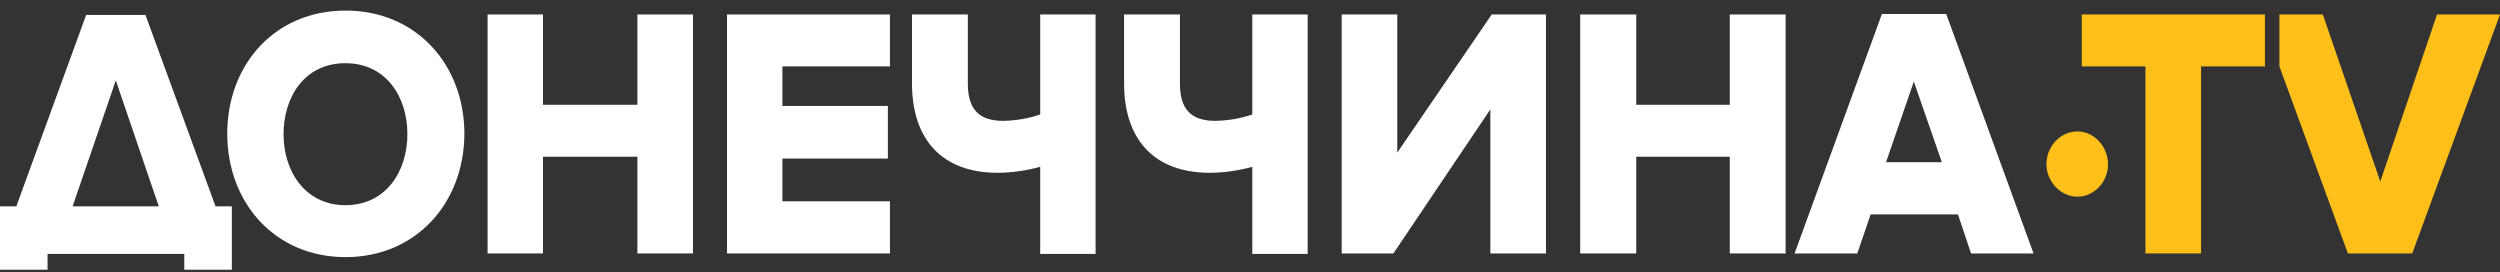
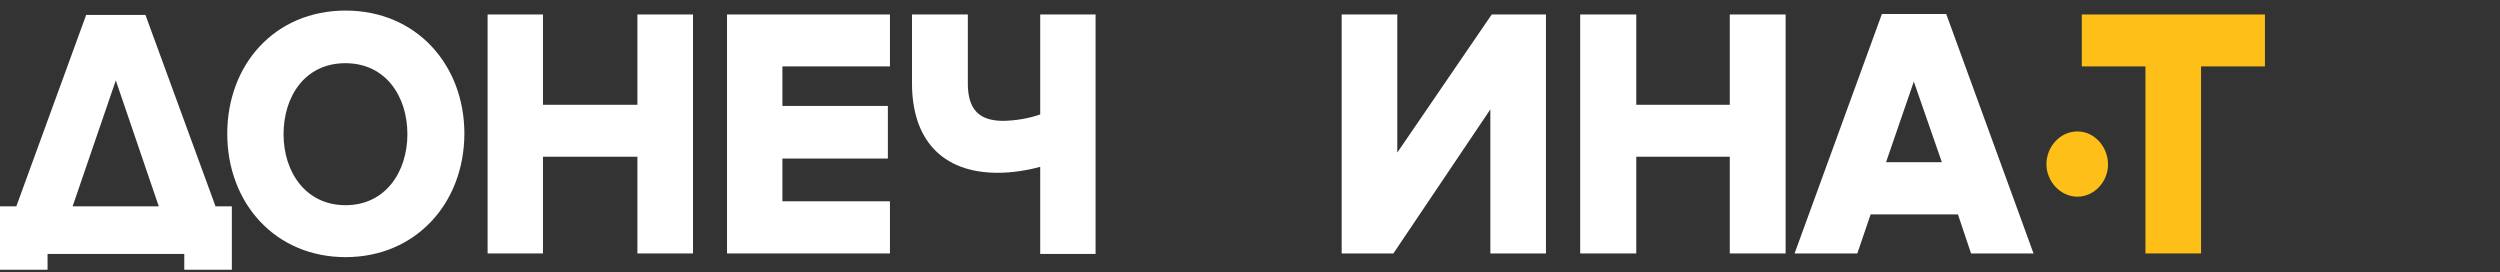
<svg xmlns="http://www.w3.org/2000/svg" enable-background="new 0 0 1088 118.4" version="1.1" viewBox="0 0 1088 118.4" xml:space="preserve">
  <rect x="0" y="0" width="1088" height="118.4" fill="#333333" stroke="none" />
  <style type="text/css">
	.st0{fill:#FFFFFF;}
	.st1{fill:#FDBF18;}
</style>
  <polygon class="st0" points="277.4 68.2 236.3 68.2 236.3 110.3 212.2 110.3 212.2 6.3 236.3 6.3 236.3 45.6 277.4 45.6 277.4 6.3 301.6 6.3 301.6 110.3 277.4 110.3" />
  <polygon class="st0" points="340.5 28.9 340.5 46.1 386.4 46.1 386.4 69 340.5 69 340.5 87.6 387.3 87.6 387.3 110.3 316.4 110.3 316.4 6.3 387.3 6.3 387.3 28.9" />
  <path class="st0" d="m452.7 49.8v-43.5h24.1v104.2h-24.1v-37.9c-5.8 1.6-12.4 2.6-18.5 2.6-24.5 0-37.3-14.8-37.3-38.9v-30h24.3v30c0 10.8 4.4 16.3 15.4 16.3 5.3-0.1 11-1 16.1-2.8z" />
-   <path class="st0" d="m545 49.8v-43.5h24.1v104.2h-24.1v-37.9c-5.8 1.6-12.4 2.6-18.5 2.6-24.5 0-37.3-14.8-37.3-38.9v-30h24.3v30c0 10.8 4.4 16.3 15.4 16.3 5.3-0.1 11-1 16.1-2.8z" Googl="true" />
  <polygon class="st0" points="608.1 66.4 649.2 6.3 672.8 6.3 672.8 110.3 648.6 110.3 648.6 47.6 606.4 110.3 583.9 110.3 583.9 6.3 608.1 6.3" />
  <polygon class="st0" points="752.8 68.2 712.1 68.2 712.1 110.3 687.7 110.3 687.7 6.3 712.1 6.3 712.1 45.6 752.8 45.6 752.8 6.3 777.1 6.3 777.1 110.3 752.8 110.3" />
  <path class="st0" d="m852.1 93.3h-38l-5.8 17h-27.3l38-104.2h28l38 104.2h-27.2l-5.7-17zm-7-22.7-12.2-35.1-12.1 35.1h24.3z" />
  <path class="st0" d="M80.2,110.5H20.7v6.9H0V89.8h7.1L37.5,6.5h25.8l30.5,83.3h7.1v27.6H80.2V110.5z M31.6,89.8h37.5L50.4,35   L31.6,89.8z" />
  <path class="st0" d="m150.4 111.9c-30.7 0-51.5-23.6-51.5-53.7s20.7-53.6 51.5-53.6 51.7 23.6 51.7 53.6c-0.1 30.3-21.2 53.7-51.7 53.7zm0-22.6c17.4 0 26.9-14.6 26.9-30.9s-9.3-30.9-27-30.9-26.9 14.6-26.9 30.9 9.5 30.9 27 30.9z" />
  <path class="st1" d="m904.1 85.6c-7.5 0-13.5-6.8-13.5-14.1 0-7.5 5.8-14.3 13.5-14.3 7.5 0 13.3 6.8 13.3 14.3 0.1 7.3-5.8 14.1-13.3 14.1z" />
-   <polygon class="st1" points="992 6.3 1010.9 6.3 1035.9 79 1060.6 6.3 1088 6.3 1049.8 110.3 1021.8 110.3 992 28.9 992 28.9" />
  <polygon class="st1" points="985.7 11.4 985.7 28.9 957.9 28.9 957.9 110.3 933.7 110.3 933.7 28.9 906 28.9 906 6.3 985.7 6.3" />
</svg>